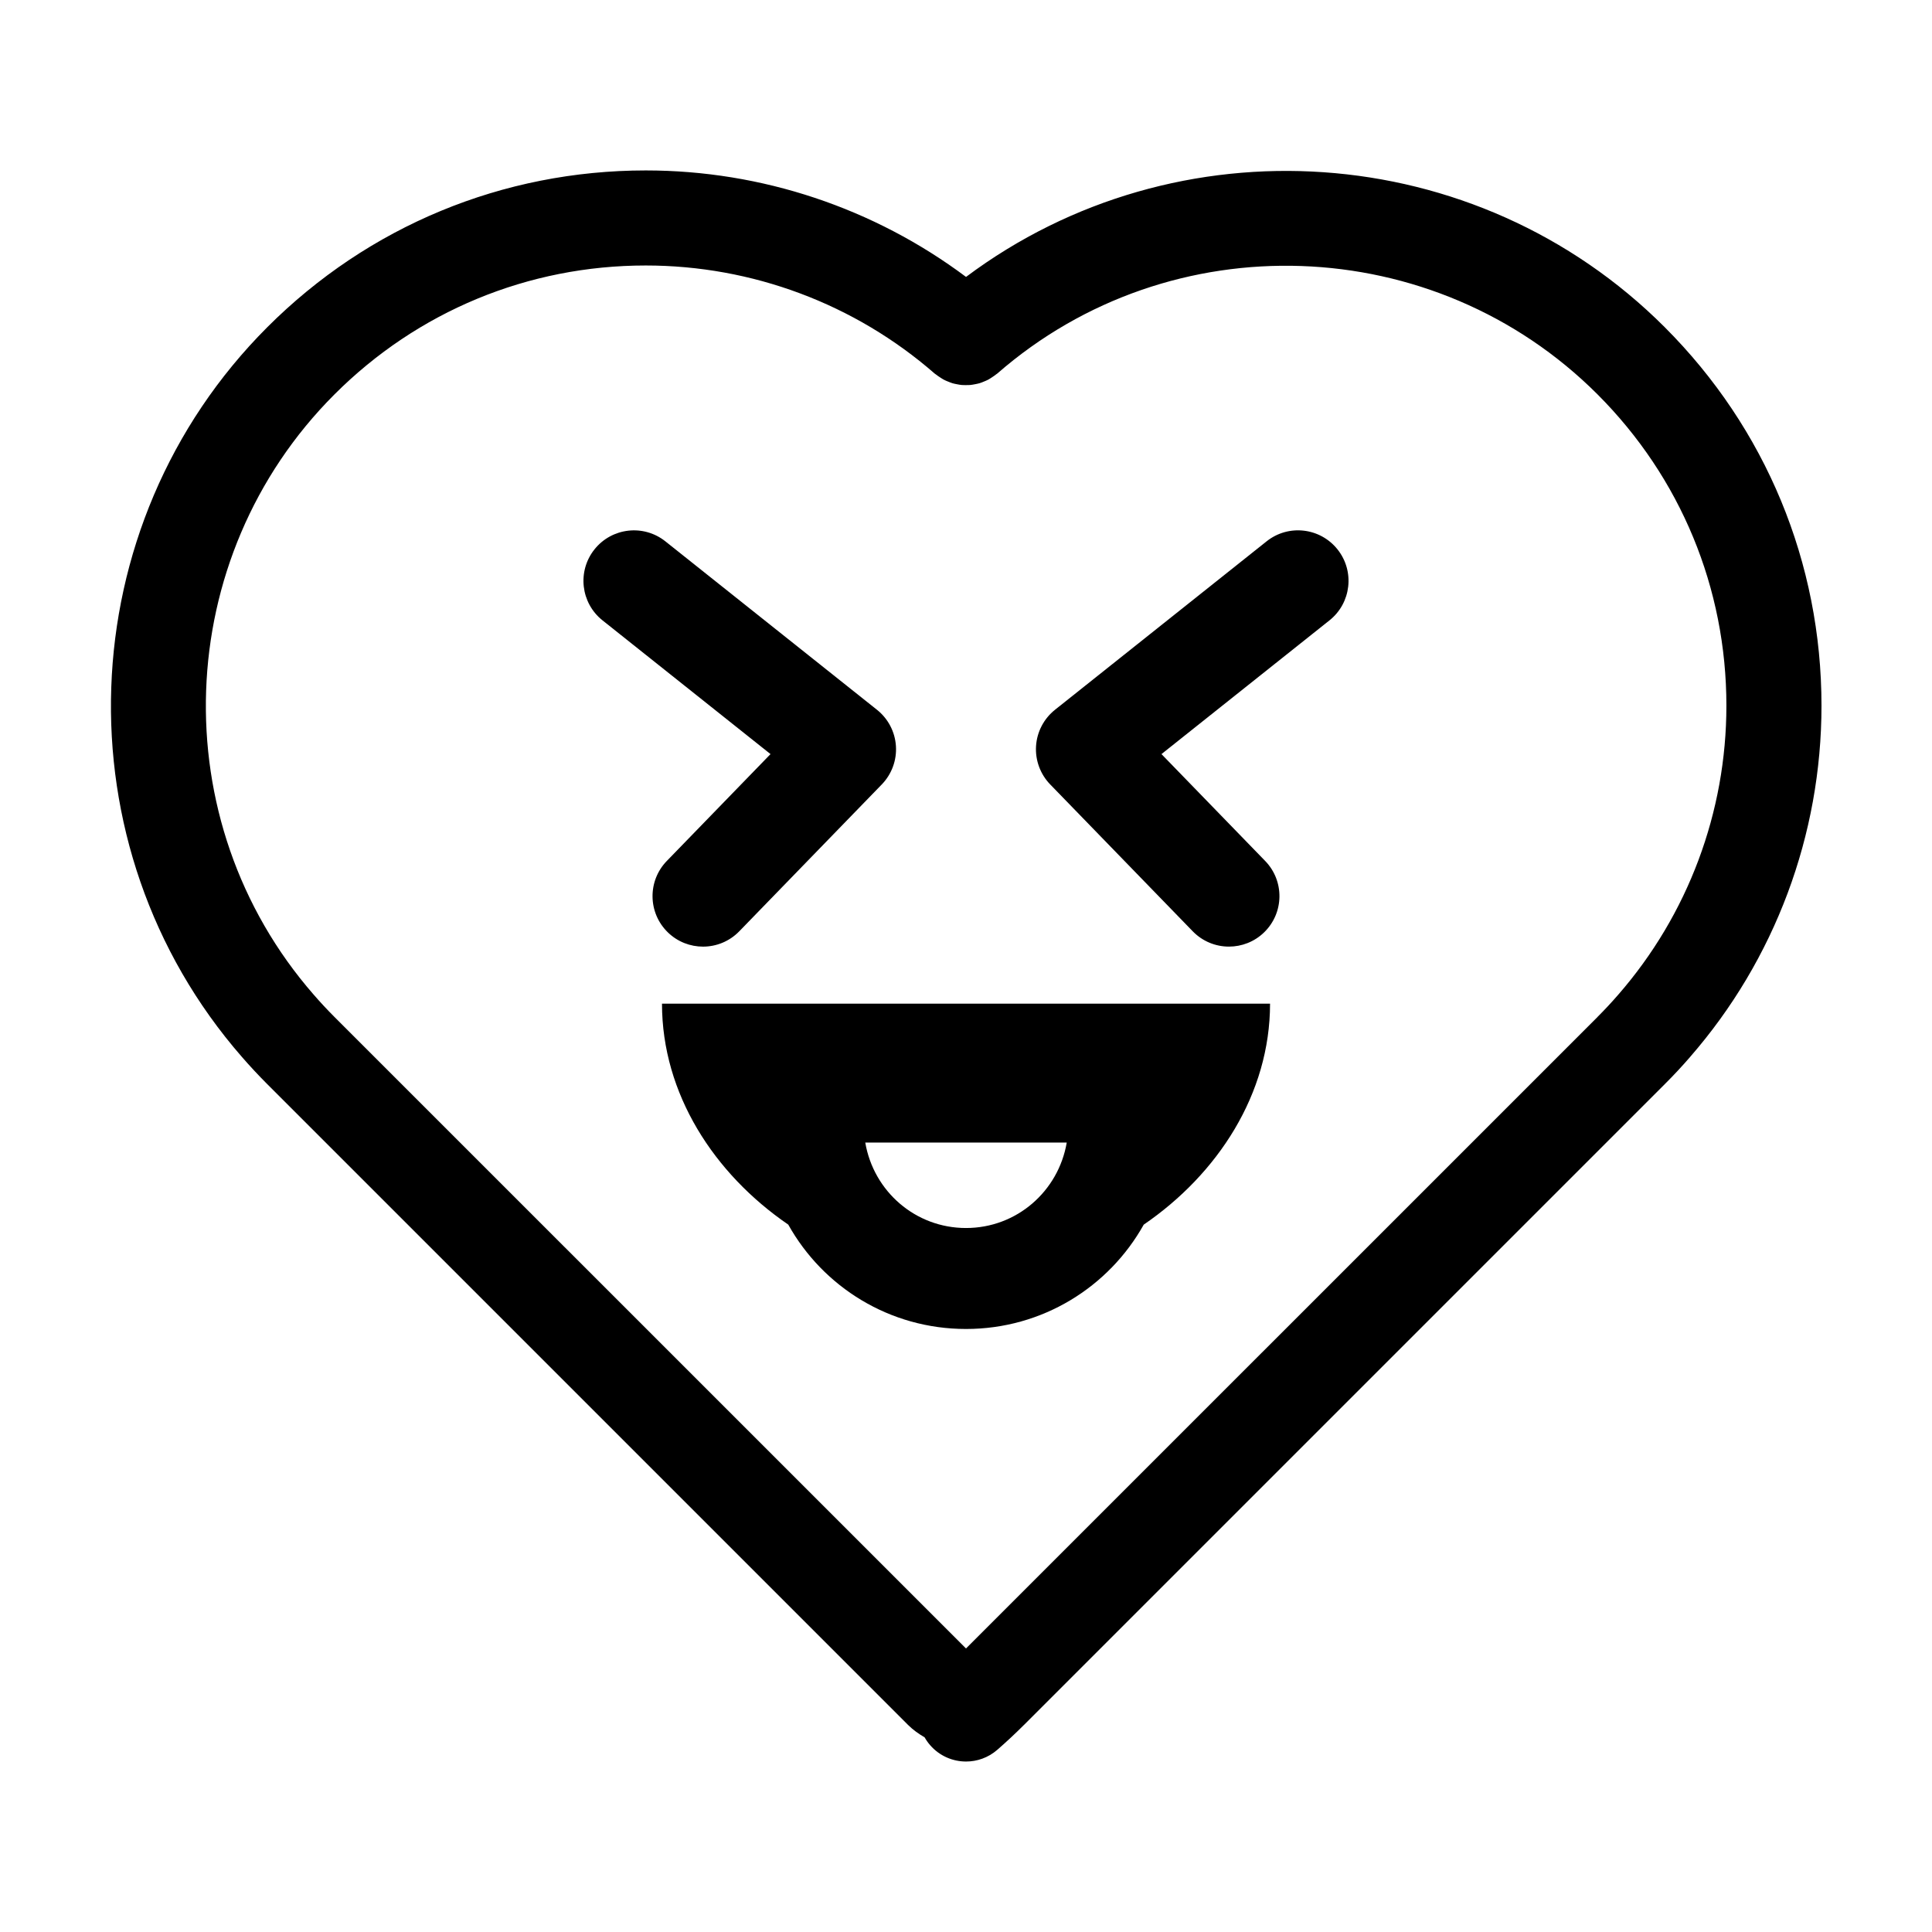
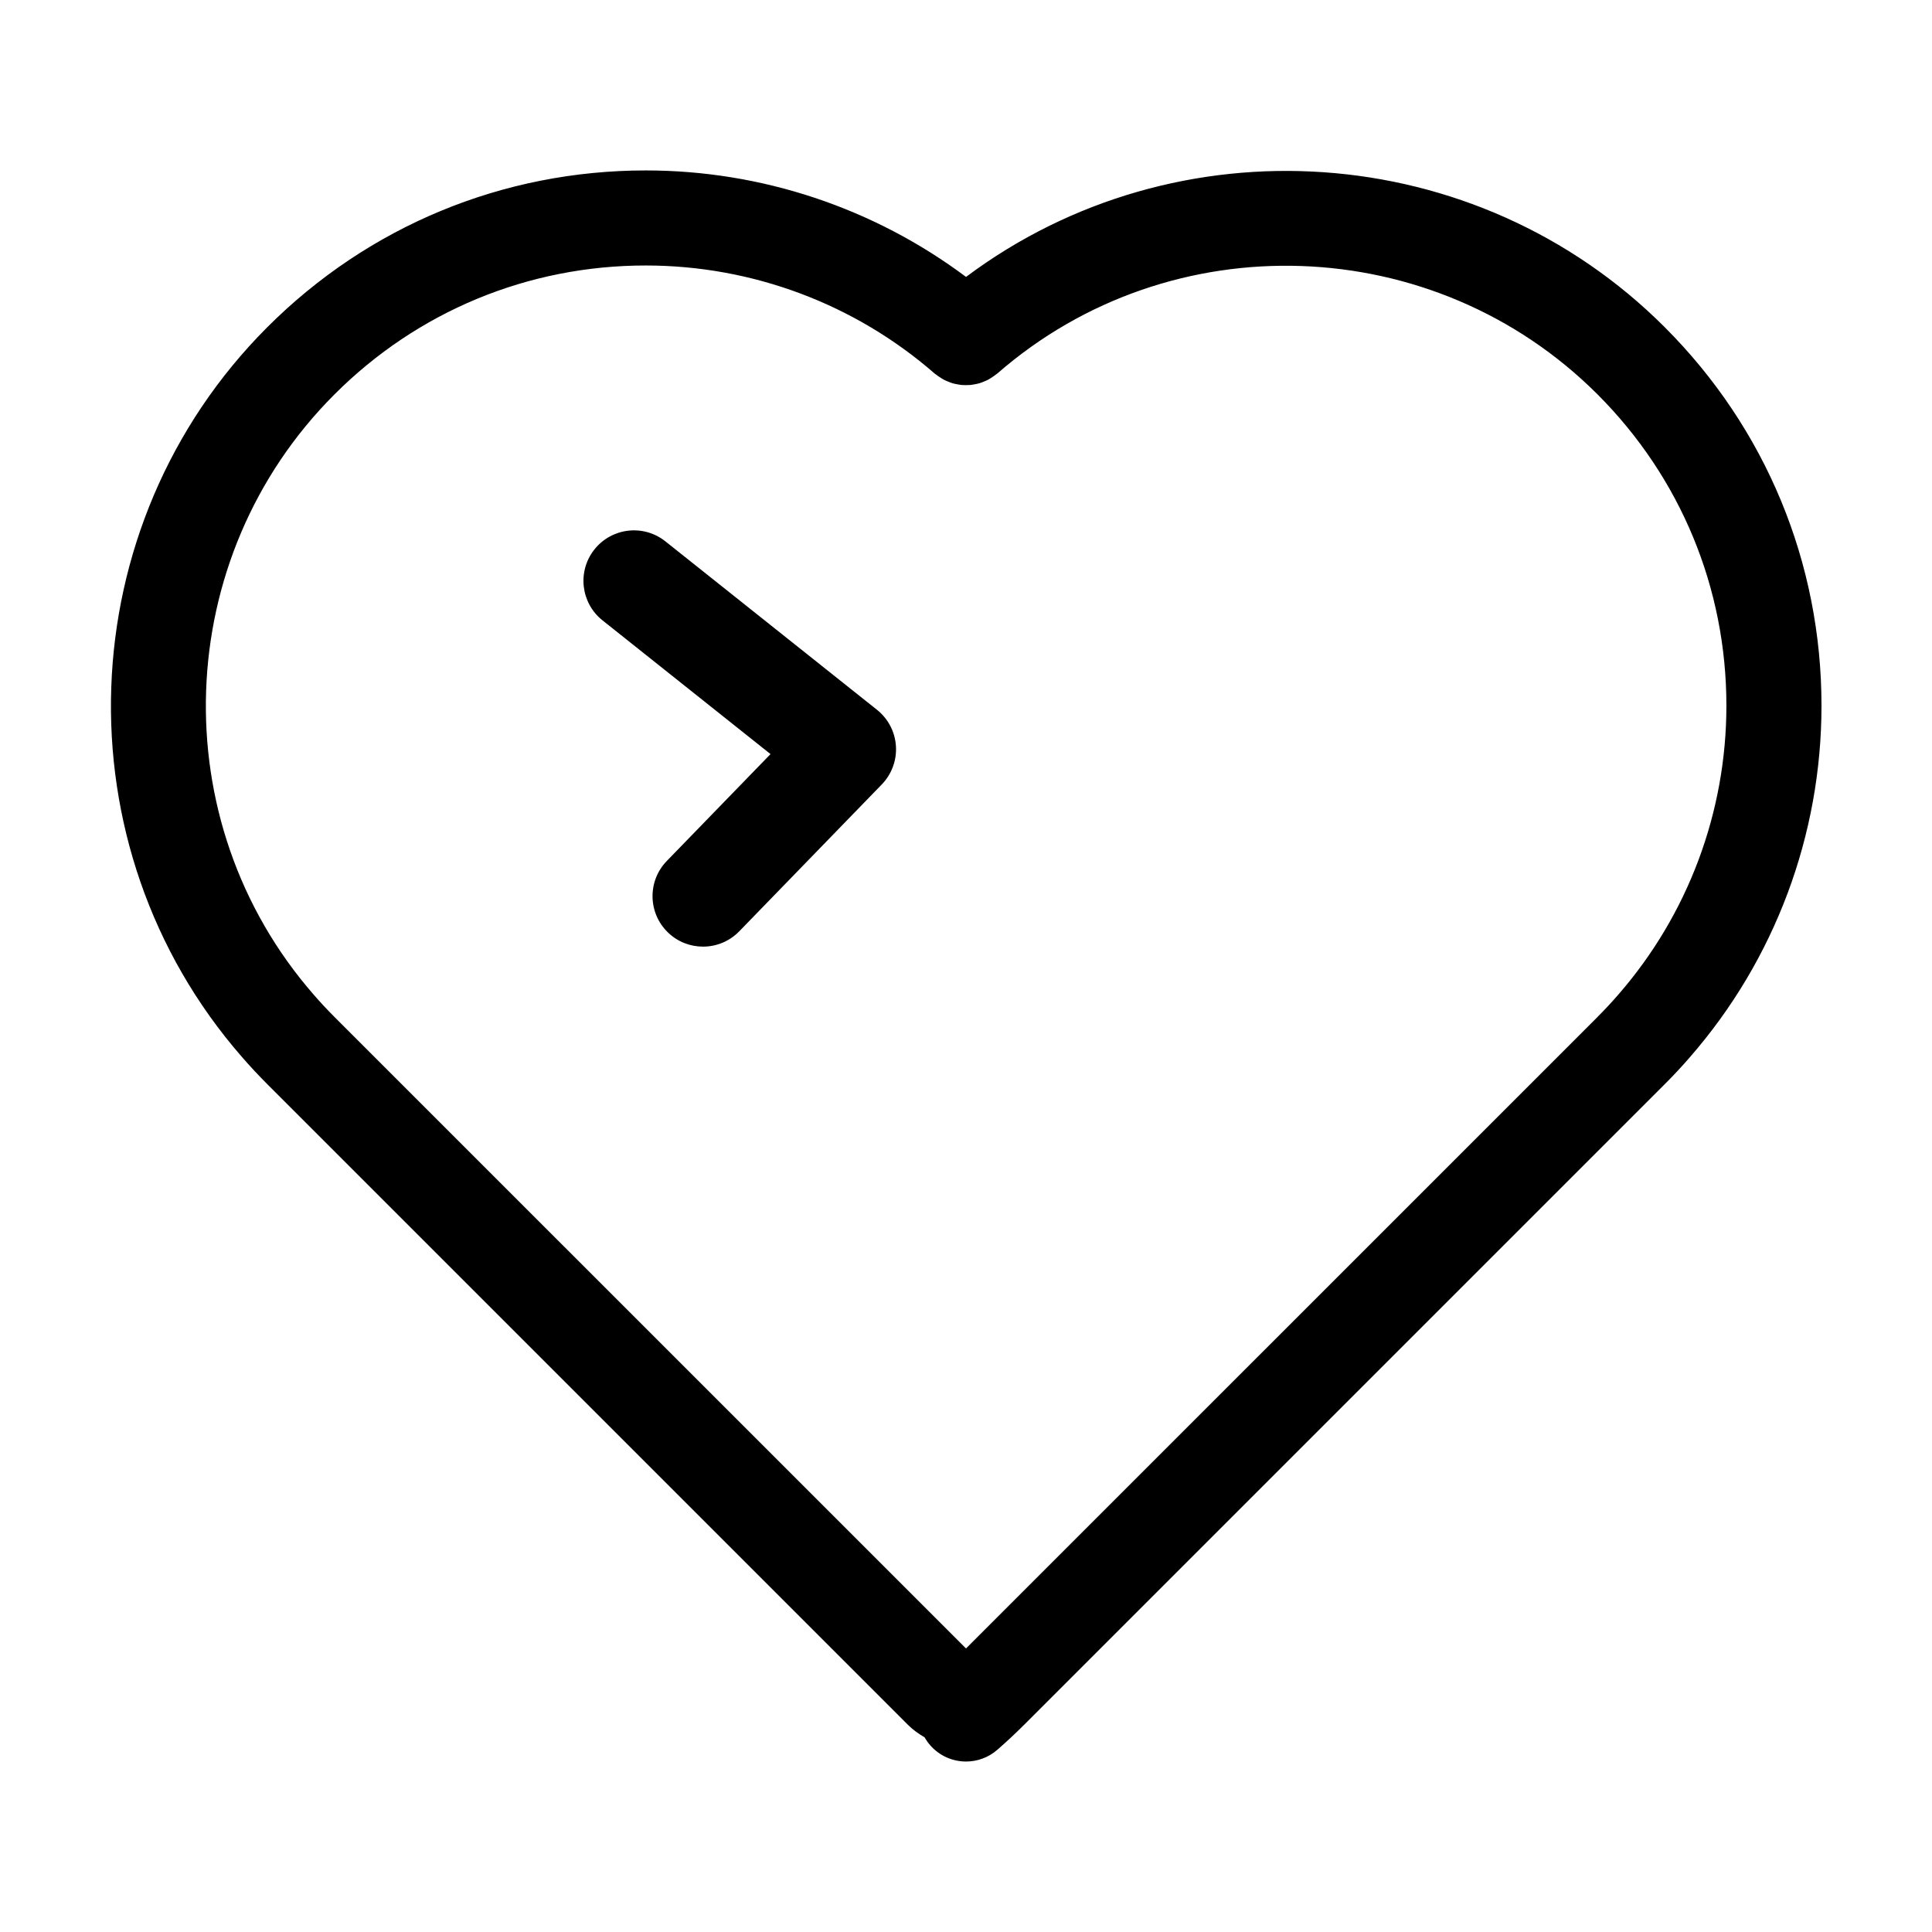
<svg xmlns="http://www.w3.org/2000/svg" fill="#000000" width="800px" height="800px" version="1.1" viewBox="144 144 512 512">
  <g>
    <path d="m585.17 230.71c-50.023-50.027-129.4-55.051-185.16-13.324-24.406-18.246-54.145-28.219-84.871-28.219-37.891 0-73.516 14.75-100.3 41.543-52.551 52.551-55.484 137.53-6.703 193.42 2.102 2.418 4.352 4.836 6.707 7.195l169.72 169.72c0.012 0.012 0.02 0.02 0.031 0.035 0.016 0.012 0.031 0.023 0.039 0.035 1.34 1.336 2.84 2.383 4.402 3.301 0.406 0.727 0.898 1.422 1.461 2.07 2.488 2.867 5.992 4.336 9.516 4.336 2.926 0 5.863-1.012 8.254-3.082 2.41-2.09 4.777-4.309 7.055-6.578 0.02-0.02 0.039-0.031 0.059-0.051 0.023-0.023 0.047-0.047 0.07-0.07l169.72-169.72c2.344-2.336 4.602-4.762 6.715-7.199 0.012-0.012 0.016-0.023 0.023-0.039 22.449-25.762 34.805-58.809 34.805-93.07 0-37.895-14.754-73.516-41.543-100.3zm-17.809 182.8-167.36 167.35-167.36-167.35c-1.926-1.93-3.754-3.891-5.512-5.918-40.133-45.977-37.711-115.86 5.508-159.07 22.031-22.031 51.328-34.164 82.492-34.164 28.199 0 55.395 10.176 76.586 28.656 0.105 0.09 0.23 0.152 0.344 0.242 0.352 0.289 0.719 0.527 1.094 0.77 0.328 0.211 0.648 0.434 0.992 0.609 0.383 0.203 0.77 0.359 1.168 0.516 0.367 0.145 0.734 0.301 1.113 0.414 0.387 0.117 0.785 0.188 1.18 0.262 0.398 0.074 0.789 0.16 1.199 0.195 0.398 0.039 0.789 0.031 1.195 0.031s0.805 0.004 1.211-0.035c0.398-0.039 0.785-0.121 1.184-0.195 0.402-0.074 0.797-0.152 1.188-0.266 0.379-0.109 0.742-0.262 1.109-0.414 0.398-0.16 0.789-0.316 1.176-0.52 0.336-0.176 0.656-0.395 0.977-0.605 0.379-0.246 0.754-0.5 1.113-0.789 0.105-0.086 0.227-0.141 0.328-0.23 45.984-40.133 115.85-37.707 159.07 5.512 22.023 22.039 34.156 51.336 34.156 82.5 0 28.199-10.176 55.398-28.684 76.621-1.723 1.988-3.547 3.945-5.481 5.879z" />
    <path d="m320.99 391.09c2.602 2.523 5.961 3.777 9.32 3.777 3.492 0 6.977-1.359 9.602-4.062l37.766-38.914c2.629-2.715 3.996-6.41 3.754-10.176-0.242-3.769-2.066-7.262-5.023-9.613l-56.074-44.637c-5.789-4.609-14.203-3.641-18.801 2.137-4.602 5.777-3.648 14.199 2.137 18.801l44.523 35.441-27.484 28.32c-5.152 5.309-5.019 13.781 0.281 18.926z" />
-     <path d="m479.66 287.46-56.074 44.637c-2.957 2.352-4.781 5.844-5.023 9.613-0.242 3.769 1.125 7.465 3.754 10.176l37.766 38.914c2.625 2.699 6.109 4.062 9.602 4.062 3.356 0 6.723-1.254 9.32-3.777 5.301-5.144 5.43-13.617 0.281-18.922l-27.484-28.32 44.523-35.441c5.789-4.606 6.734-13.023 2.137-18.801-4.606-5.785-13.023-6.754-18.801-2.141z" />
-     <path d="m352.9 468.54c9.246 16.555 26.879 27.652 47.102 27.652s37.855-11.105 47.102-27.652c19.645-13.441 33.473-34.648 33.473-58.555h-161.14c0 23.906 13.828 45.113 33.469 58.555zm73.797-21.746c-2.207 12.918-13.281 22.641-26.695 22.641-13.418 0-24.488-9.723-26.695-22.641z" />
  </g>
</svg>